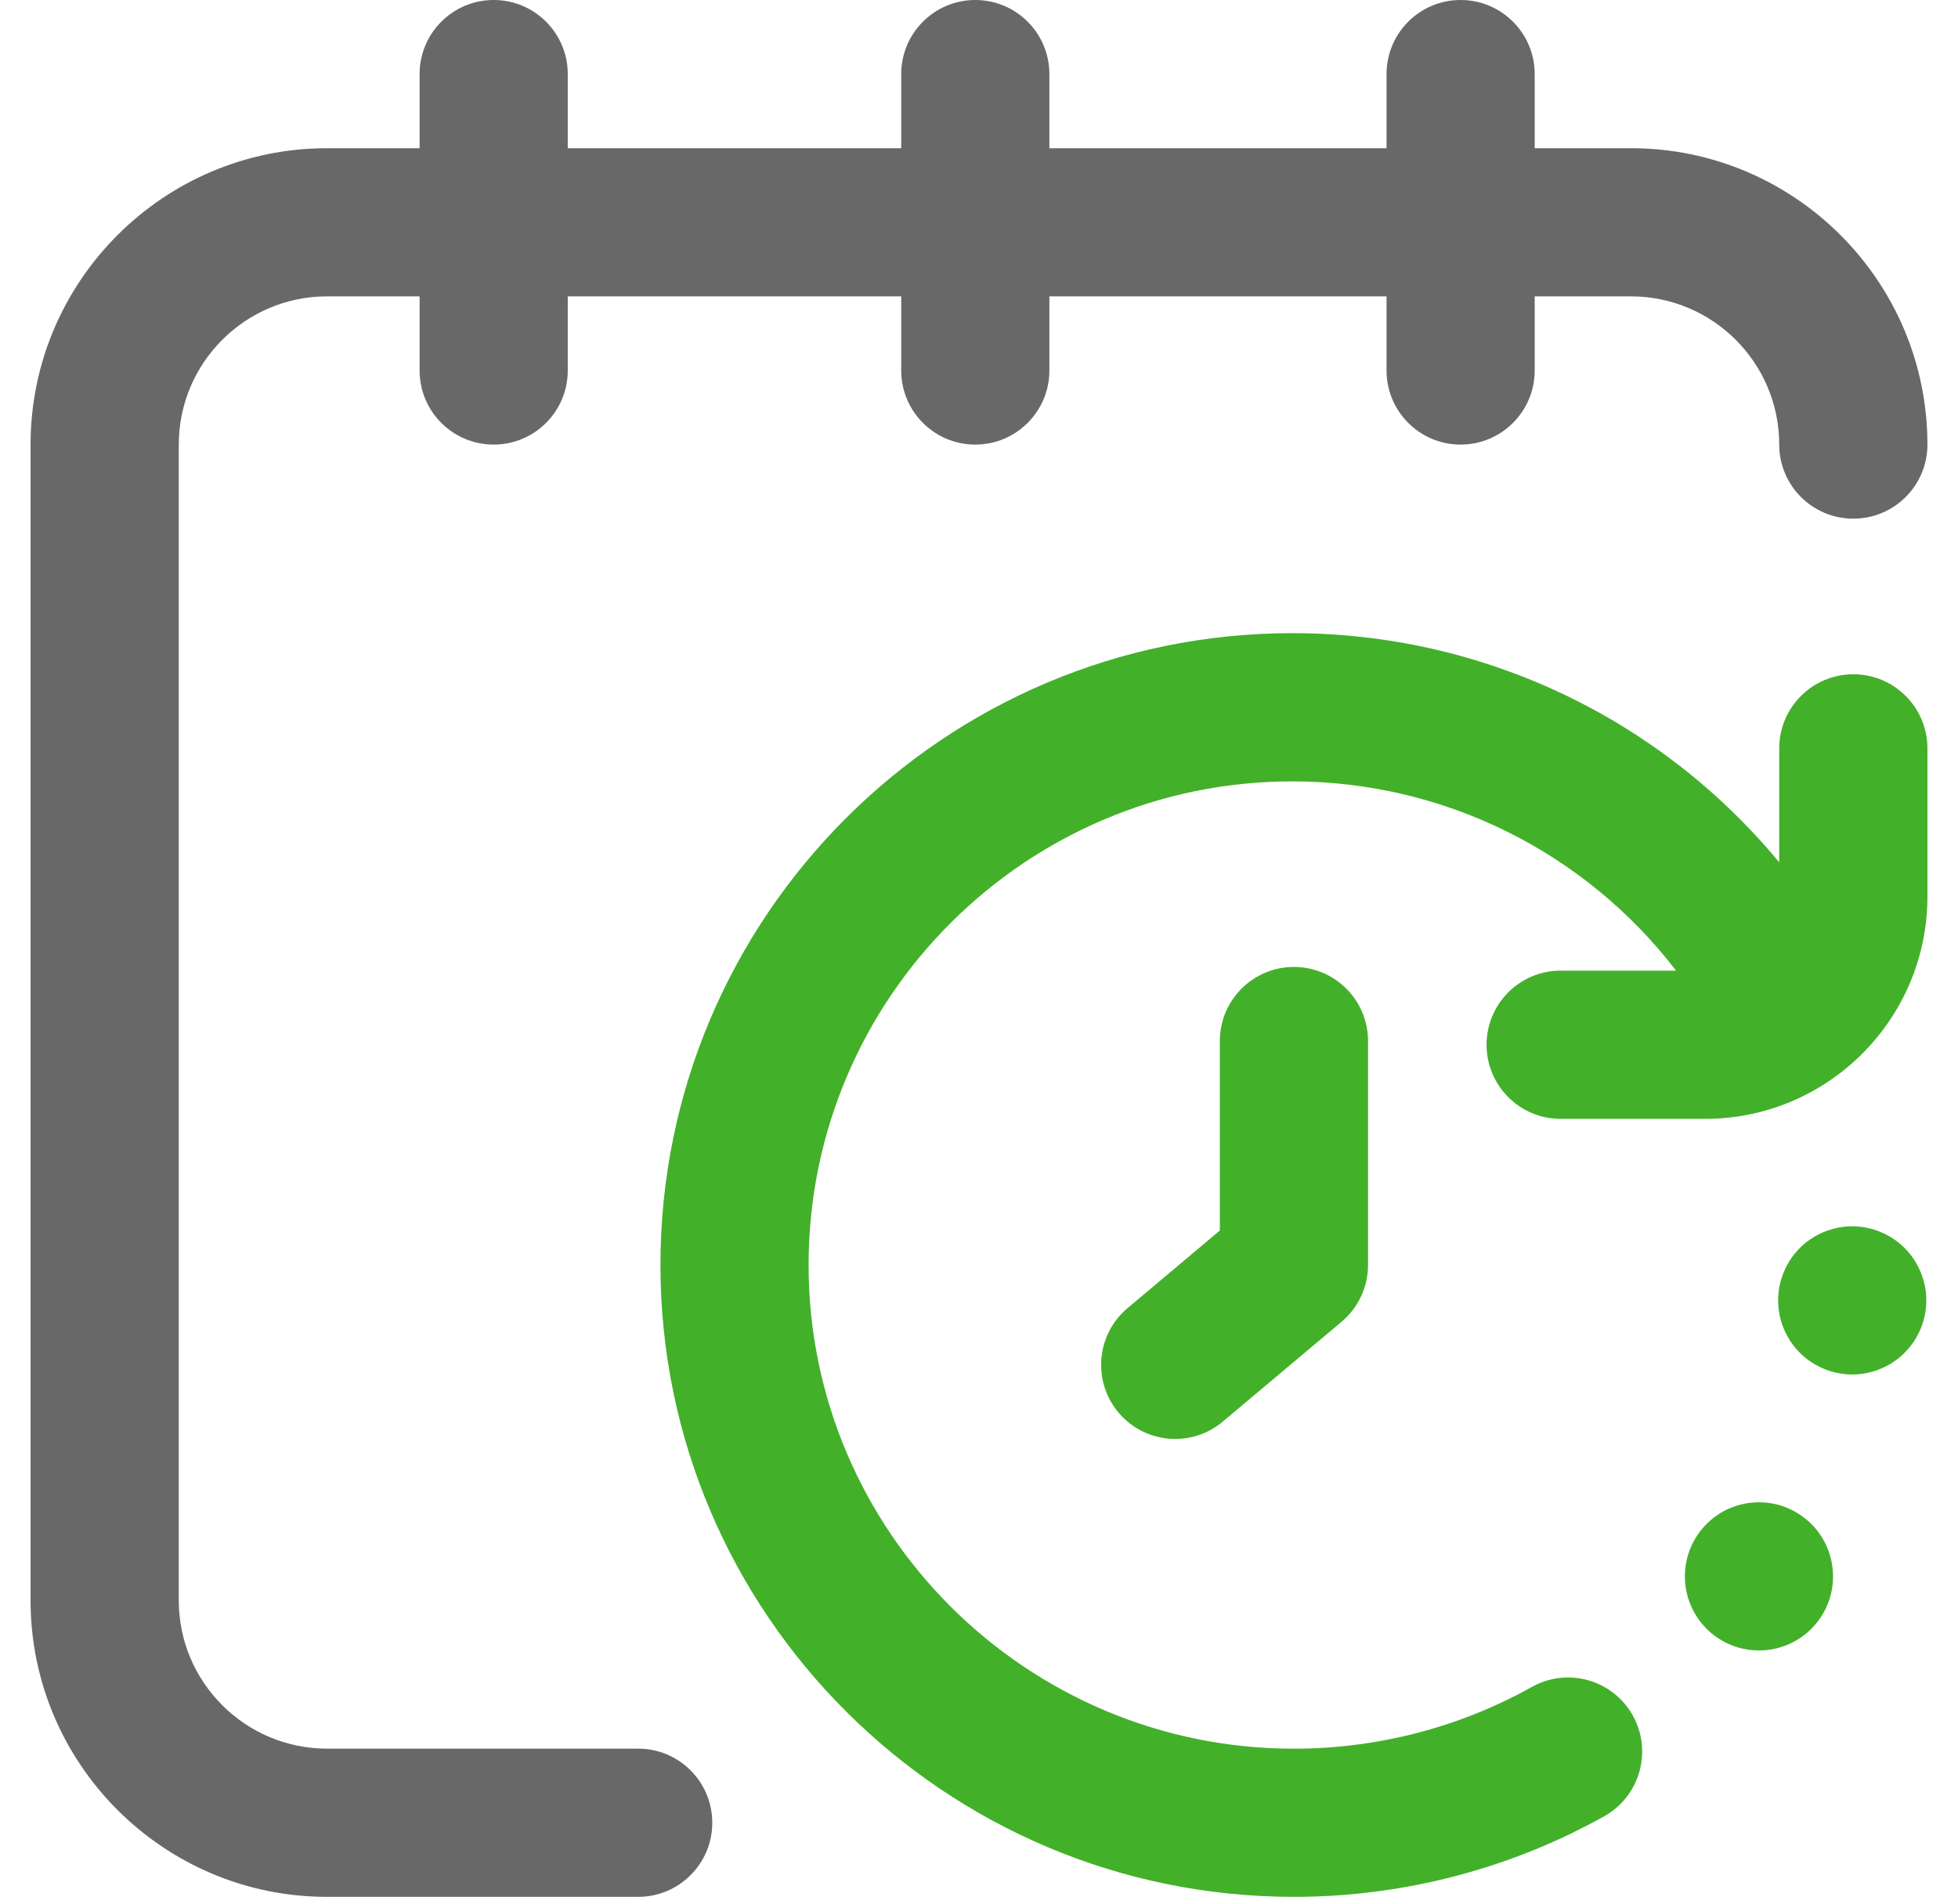
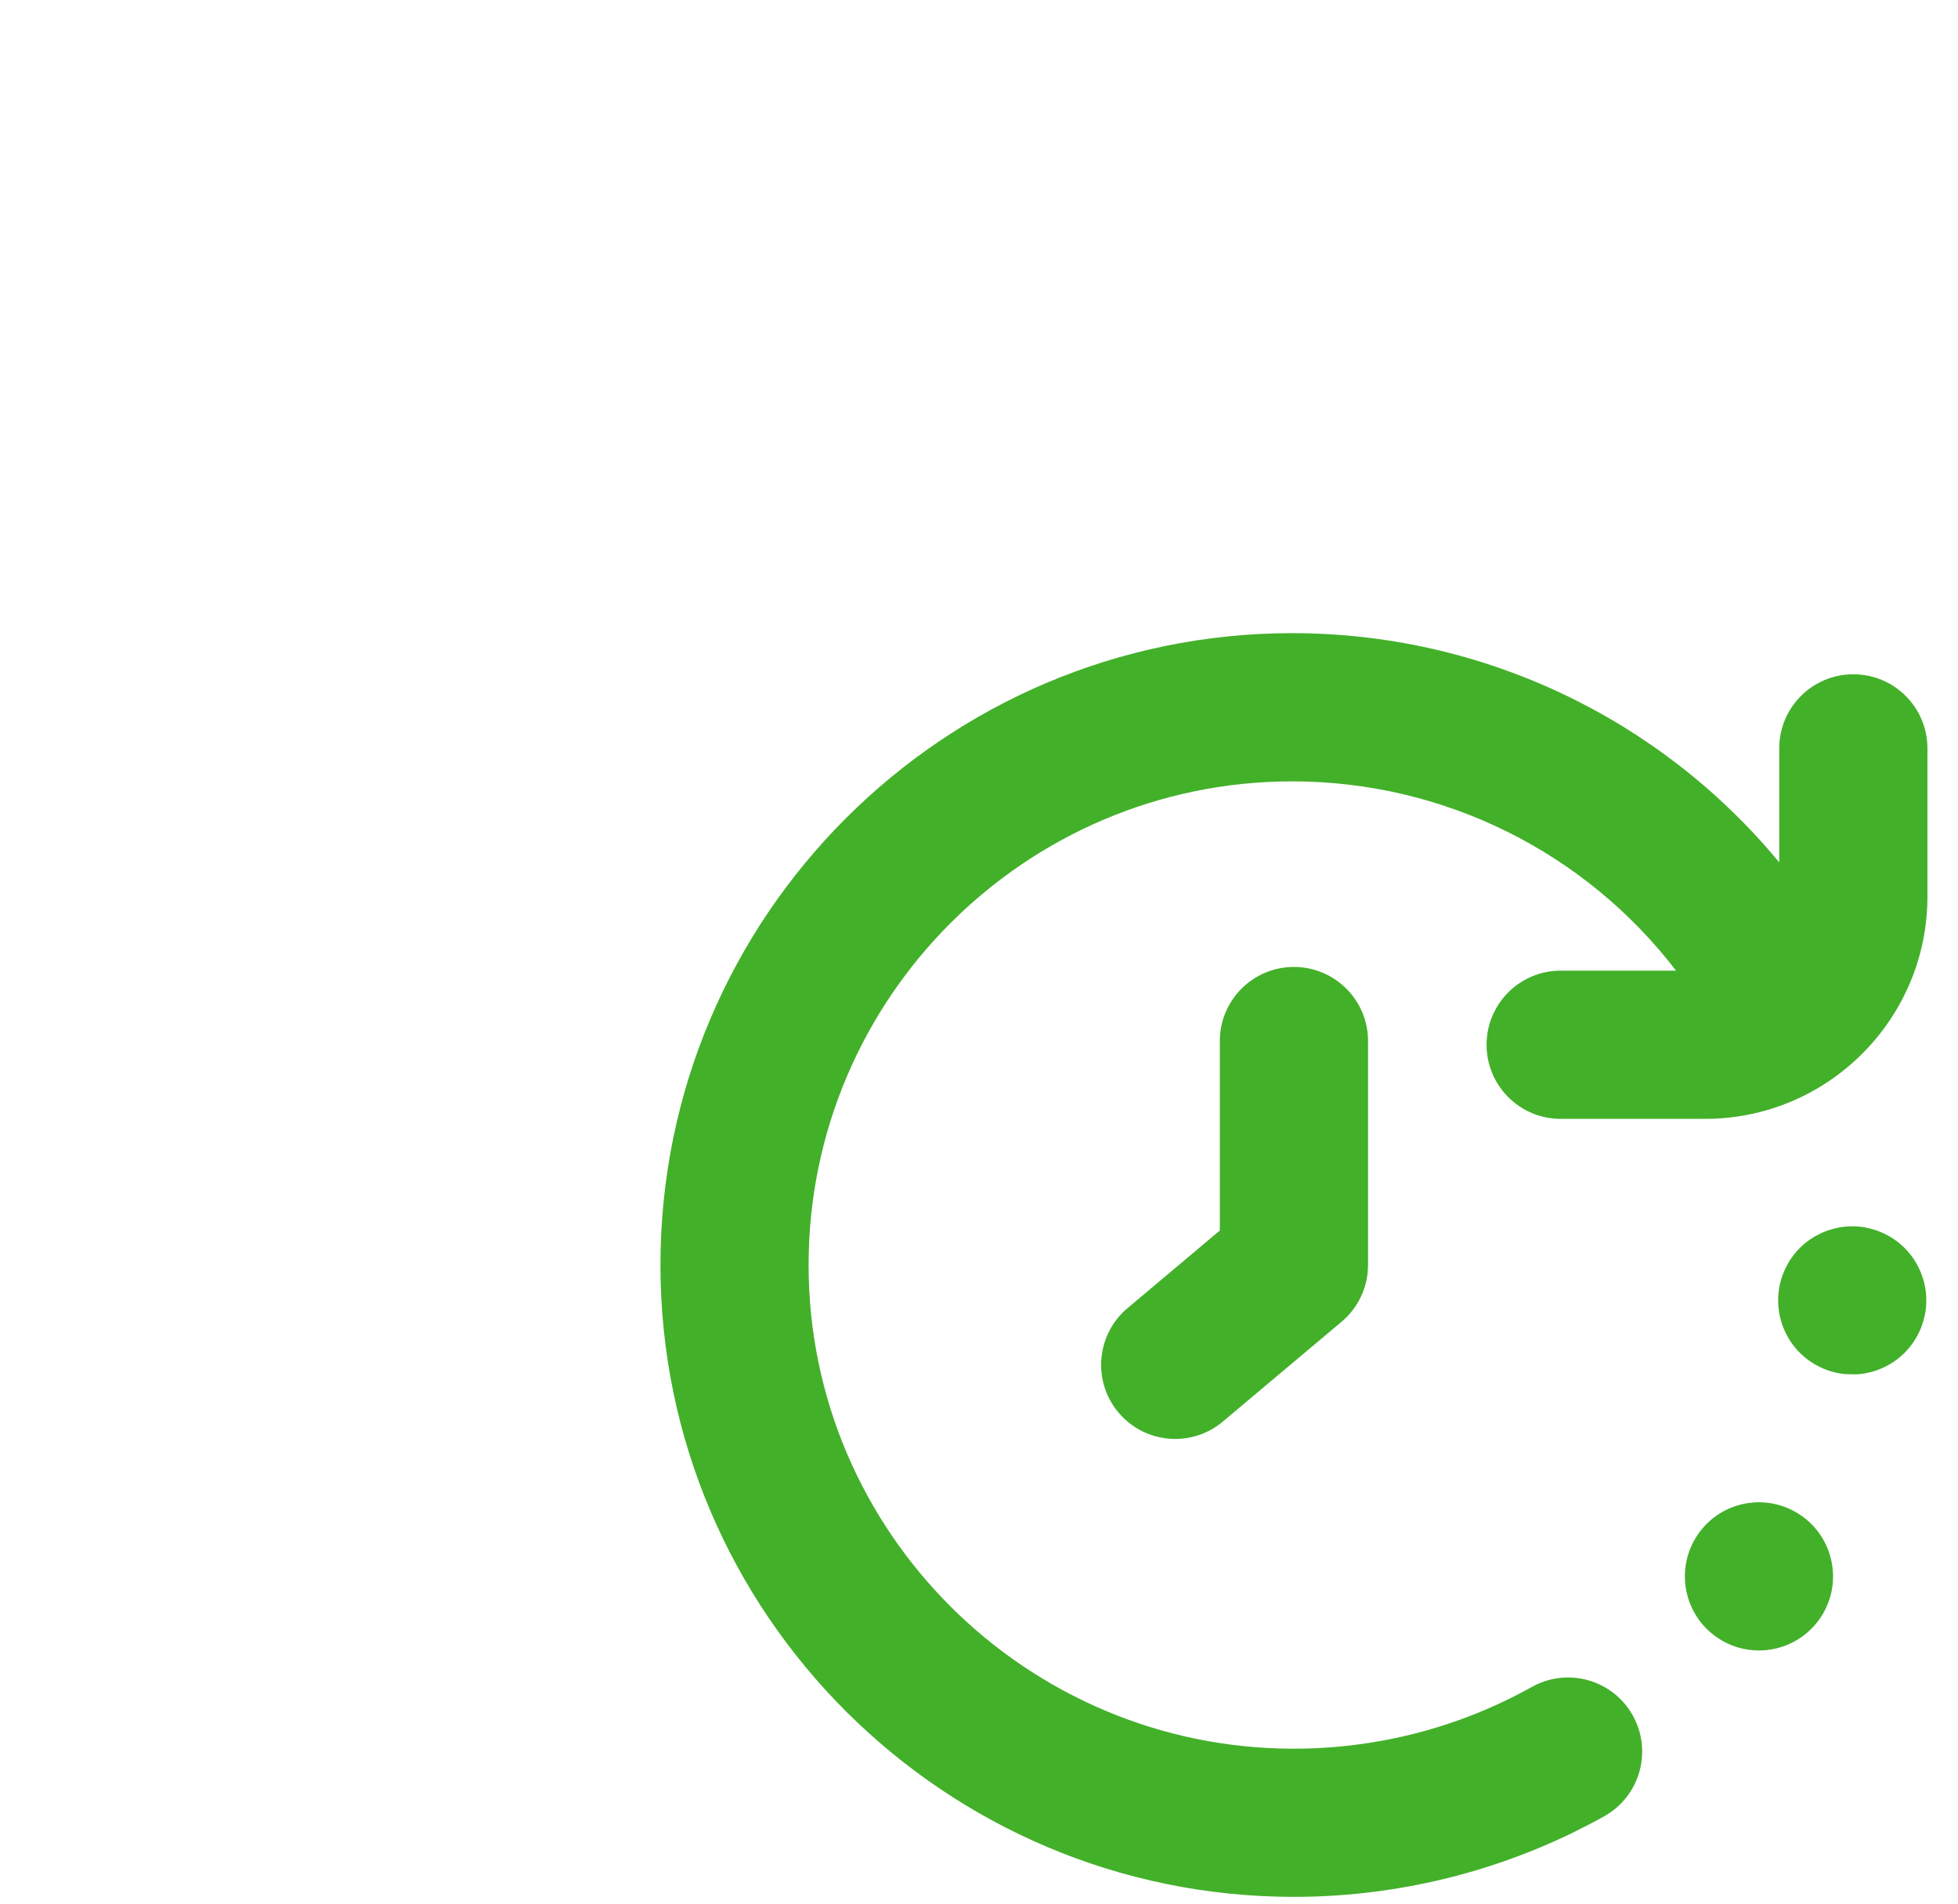
<svg xmlns="http://www.w3.org/2000/svg" width="36" height="35" viewBox="0 0 36 35" fill="none">
-   <path d="M23.79 17.778C24.543 17.778 25.153 18.388 25.153 19.14V23.258C25.153 23.66 24.975 24.042 24.667 24.301L22.484 26.136C22.229 26.351 21.918 26.456 21.608 26.456C21.22 26.456 20.834 26.291 20.565 25.971C20.081 25.395 20.155 24.535 20.731 24.051L22.428 22.624V19.14C22.428 18.388 23.038 17.778 23.79 17.778ZM34.076 12.397C33.323 12.397 32.713 13.007 32.713 13.759V15.855C30.53 13.214 27.265 11.641 23.76 11.641C17.354 11.641 12.143 16.852 12.143 23.258C12.143 29.664 17.368 34.875 23.79 34.875C25.545 34.875 27.28 34.48 28.851 33.727C28.878 33.715 28.904 33.703 28.93 33.69C28.938 33.686 28.945 33.681 28.952 33.677C29.135 33.587 29.317 33.493 29.496 33.393C30.152 33.026 30.387 32.196 30.02 31.539C29.652 30.882 28.823 30.648 28.166 31.015C26.837 31.758 25.325 32.151 23.79 32.151C18.87 32.151 14.867 28.161 14.867 23.258C14.867 18.355 18.856 14.366 23.76 14.366C26.553 14.366 29.148 15.671 30.816 17.846H28.695C27.942 17.846 27.332 18.456 27.332 19.209C27.332 19.961 27.942 20.571 28.695 20.571H31.351C33.605 20.571 35.438 18.738 35.438 16.484V13.759C35.438 13.007 34.828 12.397 34.076 12.397ZM33.102 27.854C32.479 27.433 31.632 27.597 31.211 28.221C30.791 28.845 30.955 29.691 31.579 30.112C31.812 30.27 32.077 30.345 32.34 30.345C32.778 30.345 33.206 30.135 33.47 29.745C33.89 29.122 33.726 28.275 33.102 27.854ZM35.391 23.642C35.382 23.599 35.371 23.556 35.358 23.513C35.345 23.471 35.331 23.428 35.313 23.388C35.296 23.347 35.277 23.306 35.256 23.267C35.235 23.227 35.213 23.189 35.188 23.152C35.164 23.115 35.136 23.079 35.108 23.045C35.08 23.01 35.05 22.977 35.018 22.945C34.987 22.914 34.954 22.883 34.919 22.855C34.885 22.827 34.848 22.8 34.811 22.776C34.775 22.751 34.736 22.728 34.697 22.708C34.657 22.686 34.617 22.668 34.576 22.651C34.535 22.634 34.493 22.618 34.451 22.606C34.408 22.593 34.364 22.582 34.322 22.573C34.278 22.564 34.233 22.557 34.189 22.553C34.1 22.544 34.01 22.544 33.921 22.553C33.877 22.557 33.833 22.564 33.789 22.573C33.745 22.582 33.702 22.593 33.66 22.606C33.617 22.618 33.575 22.634 33.534 22.651C33.493 22.668 33.453 22.686 33.414 22.708C33.374 22.728 33.336 22.751 33.299 22.776C33.262 22.8 33.226 22.827 33.191 22.855C33.157 22.883 33.123 22.914 33.092 22.945C33.06 22.977 33.03 23.01 33.002 23.045C32.974 23.079 32.947 23.115 32.922 23.152C32.898 23.189 32.875 23.227 32.854 23.267C32.833 23.306 32.814 23.347 32.797 23.388C32.78 23.428 32.765 23.471 32.752 23.513C32.739 23.556 32.728 23.599 32.719 23.642C32.711 23.686 32.704 23.731 32.7 23.774C32.695 23.819 32.693 23.864 32.693 23.909C32.693 23.953 32.695 23.998 32.7 24.043C32.704 24.086 32.711 24.131 32.719 24.175C32.728 24.218 32.739 24.261 32.752 24.304C32.765 24.346 32.78 24.389 32.797 24.43C32.814 24.471 32.833 24.512 32.854 24.55C32.875 24.589 32.898 24.628 32.922 24.665C32.947 24.702 32.974 24.738 33.002 24.772C33.03 24.807 33.06 24.84 33.092 24.872C33.123 24.903 33.157 24.934 33.191 24.962C33.226 24.99 33.262 25.017 33.299 25.041C33.336 25.066 33.374 25.089 33.414 25.109C33.453 25.131 33.493 25.149 33.534 25.166C33.575 25.184 33.617 25.199 33.66 25.212C33.702 25.224 33.745 25.235 33.789 25.244C33.833 25.253 33.877 25.26 33.921 25.264C33.965 25.269 34.011 25.271 34.055 25.271C34.1 25.271 34.145 25.269 34.189 25.264C34.233 25.26 34.278 25.253 34.322 25.244C34.365 25.235 34.408 25.224 34.451 25.212C34.493 25.199 34.535 25.184 34.576 25.166C34.617 25.149 34.657 25.131 34.697 25.109C34.736 25.089 34.775 25.066 34.811 25.041C34.848 25.017 34.885 24.99 34.919 24.962C34.954 24.934 34.987 24.903 35.018 24.872C35.05 24.84 35.08 24.807 35.108 24.772C35.136 24.738 35.164 24.702 35.188 24.665C35.213 24.628 35.235 24.589 35.256 24.55C35.277 24.512 35.296 24.471 35.313 24.43C35.331 24.389 35.345 24.346 35.358 24.304C35.371 24.261 35.382 24.218 35.391 24.175C35.4 24.131 35.407 24.086 35.411 24.043C35.416 23.998 35.417 23.953 35.417 23.909C35.417 23.864 35.416 23.819 35.411 23.774C35.407 23.731 35.4 23.686 35.391 23.642Z" fill="#43B02A" />
-   <path d="M6.012 32.15H11.733C12.486 32.15 13.096 32.76 13.096 33.513C13.096 34.265 12.486 34.875 11.733 34.875H6.012C3.007 34.875 0.562 32.431 0.562 29.426V8.174C0.562 5.169 3.007 2.725 6.012 2.725H7.715V1.362C7.715 0.61 8.324 0 9.077 0C9.829 0 10.439 0.61 10.439 1.362V2.725H16.57V1.362C16.57 0.61 17.179 0 17.932 0C18.684 0 19.294 0.61 19.294 1.362V2.725H25.493V1.362C25.493 0.61 26.102 0 26.855 0C27.607 0 28.217 0.61 28.217 1.362V2.725H29.988C32.993 2.725 35.438 5.169 35.438 8.174C35.438 8.926 34.828 9.536 34.075 9.536C33.323 9.536 32.713 8.926 32.713 8.174C32.713 6.672 31.491 5.449 29.988 5.449H28.217V6.812C28.217 7.564 27.607 8.174 26.855 8.174C26.102 8.174 25.493 7.564 25.493 6.812V5.449H19.294V6.812C19.294 7.564 18.684 8.174 17.932 8.174C17.179 8.174 16.57 7.564 16.57 6.812V5.449H10.439V6.812C10.439 7.564 9.829 8.174 9.077 8.174C8.324 8.174 7.715 7.564 7.715 6.812V5.449H6.012C4.509 5.449 3.287 6.672 3.287 8.174V29.426C3.287 30.928 4.509 32.15 6.012 32.15Z" fill="#686868" />
+   <path d="M23.79 17.778C24.543 17.778 25.153 18.388 25.153 19.14V23.258C25.153 23.66 24.975 24.042 24.667 24.301L22.484 26.136C22.229 26.351 21.918 26.456 21.608 26.456C21.22 26.456 20.834 26.291 20.565 25.971C20.081 25.395 20.155 24.535 20.731 24.051L22.428 22.624V19.14C22.428 18.388 23.038 17.778 23.79 17.778ZM34.076 12.397C33.323 12.397 32.713 13.007 32.713 13.759V15.855C30.53 13.214 27.265 11.641 23.76 11.641C17.354 11.641 12.143 16.852 12.143 23.258C12.143 29.664 17.368 34.875 23.79 34.875C25.545 34.875 27.28 34.48 28.851 33.727C28.878 33.715 28.904 33.703 28.93 33.69C28.938 33.686 28.945 33.681 28.952 33.677C29.135 33.587 29.317 33.493 29.496 33.393C30.152 33.026 30.387 32.196 30.02 31.539C29.652 30.882 28.823 30.648 28.166 31.015C26.837 31.758 25.325 32.151 23.79 32.151C18.87 32.151 14.867 28.161 14.867 23.258C14.867 18.355 18.856 14.366 23.76 14.366C26.553 14.366 29.148 15.671 30.816 17.846H28.695C27.942 17.846 27.332 18.456 27.332 19.209C27.332 19.961 27.942 20.571 28.695 20.571H31.351C33.605 20.571 35.438 18.738 35.438 16.484V13.759C35.438 13.007 34.828 12.397 34.076 12.397ZM33.102 27.854C32.479 27.433 31.632 27.597 31.211 28.221C30.791 28.845 30.955 29.691 31.579 30.112C31.812 30.27 32.077 30.345 32.34 30.345C32.778 30.345 33.206 30.135 33.47 29.745C33.89 29.122 33.726 28.275 33.102 27.854ZM35.391 23.642C35.382 23.599 35.371 23.556 35.358 23.513C35.345 23.471 35.331 23.428 35.313 23.388C35.296 23.347 35.277 23.306 35.256 23.267C35.235 23.227 35.213 23.189 35.188 23.152C35.164 23.115 35.136 23.079 35.108 23.045C35.08 23.01 35.05 22.977 35.018 22.945C34.987 22.914 34.954 22.883 34.919 22.855C34.885 22.827 34.848 22.8 34.811 22.776C34.775 22.751 34.736 22.728 34.697 22.708C34.657 22.686 34.617 22.668 34.576 22.651C34.535 22.634 34.493 22.618 34.451 22.606C34.408 22.593 34.364 22.582 34.322 22.573C34.278 22.564 34.233 22.557 34.189 22.553C34.1 22.544 34.01 22.544 33.921 22.553C33.877 22.557 33.833 22.564 33.789 22.573C33.745 22.582 33.702 22.593 33.66 22.606C33.617 22.618 33.575 22.634 33.534 22.651C33.493 22.668 33.453 22.686 33.414 22.708C33.374 22.728 33.336 22.751 33.299 22.776C33.262 22.8 33.226 22.827 33.191 22.855C33.157 22.883 33.123 22.914 33.092 22.945C33.06 22.977 33.03 23.01 33.002 23.045C32.974 23.079 32.947 23.115 32.922 23.152C32.898 23.189 32.875 23.227 32.854 23.267C32.833 23.306 32.814 23.347 32.797 23.388C32.78 23.428 32.765 23.471 32.752 23.513C32.739 23.556 32.728 23.599 32.719 23.642C32.711 23.686 32.704 23.731 32.7 23.774C32.695 23.819 32.693 23.864 32.693 23.909C32.693 23.953 32.695 23.998 32.7 24.043C32.704 24.086 32.711 24.131 32.719 24.175C32.728 24.218 32.739 24.261 32.752 24.304C32.765 24.346 32.78 24.389 32.797 24.43C32.814 24.471 32.833 24.512 32.854 24.55C32.875 24.589 32.898 24.628 32.922 24.665C32.947 24.702 32.974 24.738 33.002 24.772C33.03 24.807 33.06 24.84 33.092 24.872C33.123 24.903 33.157 24.934 33.191 24.962C33.226 24.99 33.262 25.017 33.299 25.041C33.336 25.066 33.374 25.089 33.414 25.109C33.453 25.131 33.493 25.149 33.534 25.166C33.575 25.184 33.617 25.199 33.66 25.212C33.702 25.224 33.745 25.235 33.789 25.244C33.833 25.253 33.877 25.26 33.921 25.264C34.1 25.271 34.145 25.269 34.189 25.264C34.233 25.26 34.278 25.253 34.322 25.244C34.365 25.235 34.408 25.224 34.451 25.212C34.493 25.199 34.535 25.184 34.576 25.166C34.617 25.149 34.657 25.131 34.697 25.109C34.736 25.089 34.775 25.066 34.811 25.041C34.848 25.017 34.885 24.99 34.919 24.962C34.954 24.934 34.987 24.903 35.018 24.872C35.05 24.84 35.08 24.807 35.108 24.772C35.136 24.738 35.164 24.702 35.188 24.665C35.213 24.628 35.235 24.589 35.256 24.55C35.277 24.512 35.296 24.471 35.313 24.43C35.331 24.389 35.345 24.346 35.358 24.304C35.371 24.261 35.382 24.218 35.391 24.175C35.4 24.131 35.407 24.086 35.411 24.043C35.416 23.998 35.417 23.953 35.417 23.909C35.417 23.864 35.416 23.819 35.411 23.774C35.407 23.731 35.4 23.686 35.391 23.642Z" fill="#43B02A" />
</svg>